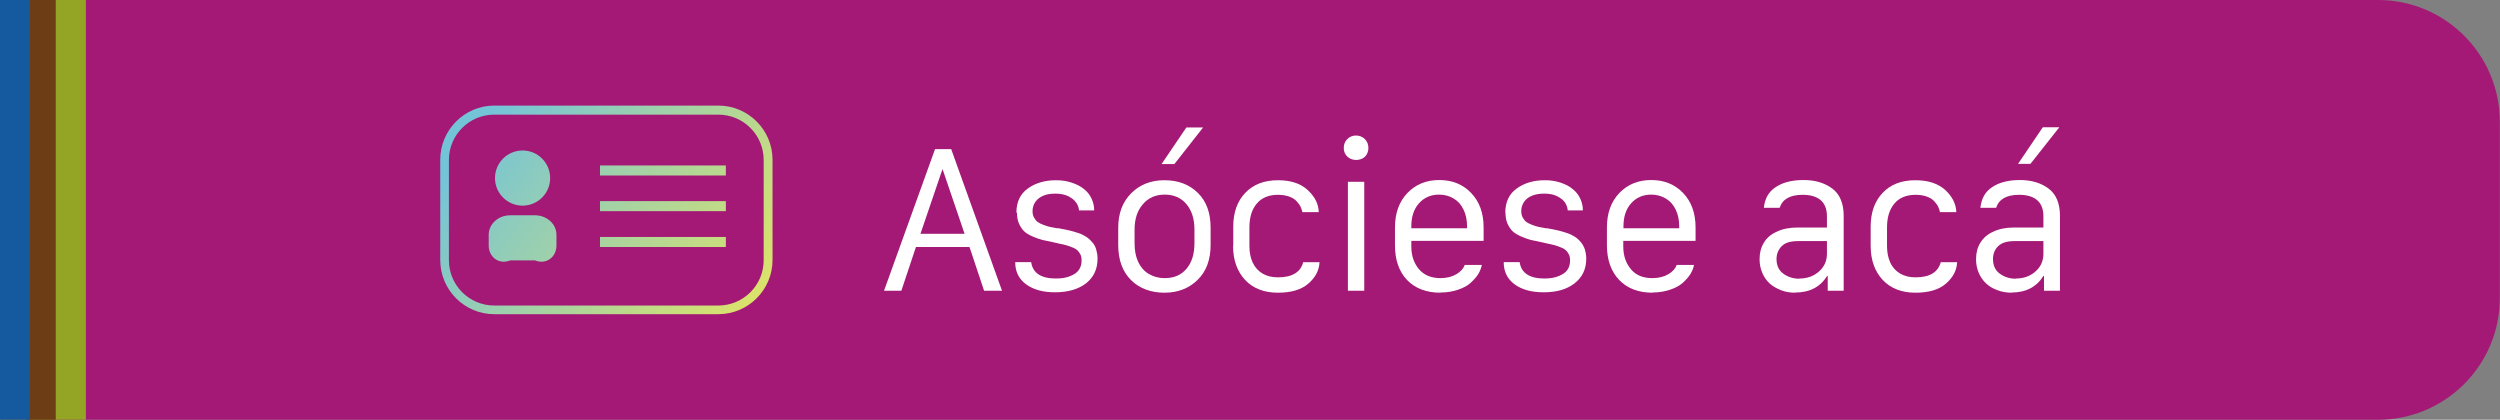
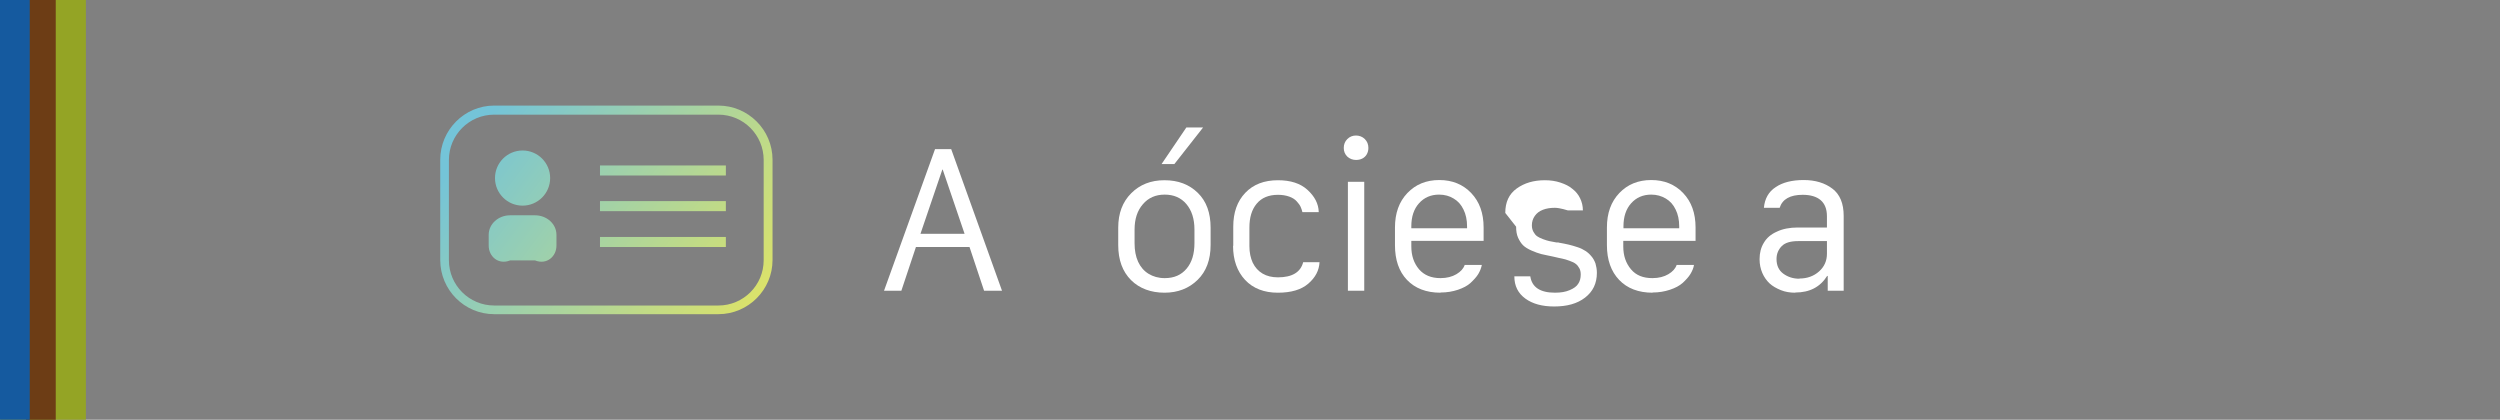
<svg xmlns="http://www.w3.org/2000/svg" xmlns:xlink="http://www.w3.org/1999/xlink" id="Capa_2" viewBox="0 0 126.92 21.31">
  <rect x="0" y="0" width="126.92" height="21.31" fill="#808080" stroke="none" />
  <defs>
    <style>.cls-1{fill:#fff;}.cls-2{fill:#6d3d15;}.cls-3{fill:#155a9f;}.cls-4{fill:#94a425;}.cls-5{fill:#a41976;}.cls-6{fill:url(#Degradado_sin_nombre_85);}.cls-7{fill:url(#Degradado_sin_nombre_85-4);}.cls-8{fill:url(#Degradado_sin_nombre_85-6);}.cls-9{fill:url(#Degradado_sin_nombre_85-3);}.cls-10{fill:url(#Degradado_sin_nombre_85-2);}.cls-11{fill:url(#Degradado_sin_nombre_85-5);}</style>
    <linearGradient id="Degradado_sin_nombre_85" x1="22.38" y1="9.07" x2="38.09" y2="20.86" gradientUnits="userSpaceOnUse">
      <stop offset="0" stop-color="#74c4d8" />
      <stop offset="1" stop-color="#eee856" />
    </linearGradient>
    <linearGradient id="Degradado_sin_nombre_85-2" x1="23.89" y1="7.06" x2="39.6" y2="18.85" xlink:href="#Degradado_sin_nombre_85" />
    <linearGradient id="Degradado_sin_nombre_85-3" x1="24.64" y1="6.06" x2="40.35" y2="17.84" xlink:href="#Degradado_sin_nombre_85" />
    <linearGradient id="Degradado_sin_nombre_85-4" x1="26.64" y1="3.39" x2="42.35" y2="15.17" xlink:href="#Degradado_sin_nombre_85" />
    <linearGradient id="Degradado_sin_nombre_85-5" x1="25.77" y1="4.55" x2="41.48" y2="16.34" xlink:href="#Degradado_sin_nombre_85" />
    <linearGradient id="Degradado_sin_nombre_85-6" x1="24.9" y1="5.71" x2="40.61" y2="17.5" xlink:href="#Degradado_sin_nombre_85" />
  </defs>
  <g id="Capa_1-2">
-     <path class="cls-5" d="m6.23,0h120.69v21.31H6.23C2.82,21.31.05,18.54.05,15.13V6.18C.05,2.77,2.82,0,6.23,0Z" transform="translate(126.96 21.31) rotate(-180)" />
    <rect class="cls-4" x=".01" y="0" width="4.34" height="21.31" transform="translate(4.37 21.31) rotate(180)" />
    <rect class="cls-2" x="1.33" y="0" width="1.51" height="21.31" transform="translate(4.16 21.31) rotate(180)" />
    <rect class="cls-3" x="0" y="0" width="1.51" height="21.31" transform="translate(1.51 21.31) rotate(180)" />
    <path class="cls-1" d="m45.75,14.76h-.87l2.59-7.19h.82l2.58,7.19h-.91l-.74-2.22h-2.72l-.74,2.22Zm2.12-6.15h-.03l-1.11,3.26h2.24l-1.11-3.26Z" />
-     <path class="cls-1" d="m51.6,10.81c0-.55.19-.96.58-1.24.39-.28.87-.42,1.43-.42.29,0,.55.04.79.12.24.08.45.18.62.32.17.13.3.29.39.48s.14.39.14.61h-.77c-.01-.14-.06-.28-.15-.4-.08-.12-.22-.23-.4-.32-.19-.09-.4-.13-.65-.13-.23,0-.43.03-.6.1s-.31.17-.41.31c-.1.14-.15.3-.15.48,0,.13.02.24.08.33.05.09.11.17.18.22.07.05.17.1.3.15s.24.08.32.1c.08.02.21.04.37.07.01,0,.02,0,.04,0,.01,0,.02,0,.04,0s.03,0,.04.01c.19.03.36.07.5.1.14.03.29.08.45.13.16.05.29.12.4.19.11.07.21.16.3.27.1.1.17.23.21.37.04.14.07.3.07.47,0,.54-.2.95-.59,1.26-.4.3-.92.45-1.57.45-.6,0-1.09-.13-1.46-.4-.37-.27-.56-.64-.56-1.13h.81c.08.55.5.83,1.25.83.3,0,.55-.04.75-.13.2-.08.35-.19.43-.32.09-.13.13-.29.13-.47,0-.12-.02-.23-.07-.32s-.11-.17-.18-.22c-.07-.06-.18-.11-.32-.16s-.26-.09-.37-.11-.25-.05-.45-.1c-.25-.05-.46-.1-.61-.13-.15-.04-.32-.1-.5-.18-.19-.08-.33-.17-.43-.27-.1-.1-.18-.23-.25-.38-.07-.16-.1-.34-.1-.56Z" />
    <path class="cls-1" d="m59.12,9.15c.69,0,1.25.21,1.69.64s.65,1.02.65,1.77v.88c0,.75-.22,1.34-.66,1.77-.44.43-1,.65-1.68.65s-1.27-.21-1.7-.64c-.43-.43-.65-1.02-.65-1.78v-.88c0-.73.22-1.31.66-1.75.44-.44,1-.66,1.68-.66Zm-1.52,2.51v.69c0,.36.06.68.18.94.12.26.3.47.53.61s.5.22.82.22c.48,0,.84-.16,1.11-.48.27-.32.4-.75.4-1.3v-.69c0-.54-.14-.97-.41-1.29-.27-.32-.64-.48-1.1-.48s-.83.16-1.11.49c-.28.32-.42.75-.42,1.28Zm1.37-3.33l1.26-1.86h.85l-1.46,1.86h-.65Z" />
    <path class="cls-1" d="m62.61,12.48v-.97c0-.72.2-1.29.61-1.72.41-.43.96-.64,1.66-.64.64,0,1.14.16,1.5.49s.56.7.57,1.13h-.83c-.02-.09-.05-.18-.09-.27-.04-.09-.11-.18-.2-.28-.09-.1-.21-.18-.38-.24-.17-.06-.36-.09-.57-.09-.47,0-.83.15-1.08.45-.25.3-.37.7-.37,1.21v.95c0,.32.06.6.17.84.12.24.28.42.5.55.22.13.48.19.78.19.72,0,1.15-.26,1.28-.77h.83c-.02.42-.21.78-.57,1.09s-.87.46-1.55.46-1.25-.21-1.66-.65c-.4-.43-.61-1.01-.61-1.73Z" />
    <path class="cls-1" d="m68.22,7.51c0-.18.06-.33.18-.45.12-.12.27-.18.44-.18s.33.06.45.18c.12.12.18.27.18.45,0,.12-.03.23-.08.32-.05.09-.13.17-.23.22-.1.05-.2.07-.32.07-.17,0-.32-.06-.44-.17-.12-.12-.18-.26-.18-.44Zm.21,7.25v-5.53h.83v5.53h-.83Z" />
    <path class="cls-1" d="m73.13,14.86c-.72,0-1.29-.22-1.7-.65-.41-.43-.61-1.02-.61-1.76v-.9c0-.73.21-1.31.63-1.75.42-.44.96-.66,1.62-.66s1.2.22,1.62.66c.42.44.63,1.02.63,1.75v.68h-3.67v.28c0,.47.13.85.39,1.16.26.3.62.45,1.09.45.32,0,.59-.07.81-.2.22-.13.36-.29.42-.47h.87c-.03.15-.09.31-.18.46s-.23.3-.39.45c-.16.15-.38.26-.64.35-.27.09-.56.14-.88.14Zm-1.48-3.27h2.83v-.1c0-.32-.06-.61-.18-.85-.12-.25-.28-.43-.5-.56-.21-.13-.46-.2-.74-.2-.42,0-.76.15-1.02.44-.26.29-.39.68-.39,1.17v.1Z" />
-     <path class="cls-1" d="m76.42,10.81c0-.55.19-.96.58-1.24.39-.28.86-.42,1.43-.42.29,0,.55.04.79.12s.45.18.61.32c.17.13.3.29.39.48.09.19.14.39.14.61h-.77c-.01-.14-.06-.28-.14-.4-.08-.12-.22-.23-.4-.32s-.4-.13-.65-.13c-.23,0-.43.03-.61.1s-.31.17-.41.31c-.1.14-.15.3-.15.48,0,.13.03.24.08.33.05.09.11.17.18.22.07.05.17.1.3.15.13.05.24.08.32.1s.21.04.37.07c.01,0,.02,0,.04,0s.02,0,.04,0c.01,0,.03,0,.04.01.19.03.36.07.5.1.14.03.29.08.45.13.16.05.29.12.4.19s.21.16.3.27c.09.1.16.23.21.37.04.14.07.3.07.47,0,.54-.2.95-.6,1.26s-.92.45-1.57.45c-.6,0-1.09-.13-1.46-.4-.37-.27-.56-.64-.56-1.13h.81c.08.55.5.83,1.25.83.3,0,.54-.04.75-.13s.35-.19.43-.32c.09-.13.13-.29.13-.47,0-.12-.02-.23-.07-.32s-.11-.17-.18-.22c-.07-.06-.18-.11-.32-.16-.14-.05-.26-.09-.37-.11-.1-.02-.25-.05-.45-.1-.26-.05-.46-.1-.61-.13-.15-.04-.32-.1-.5-.18s-.33-.17-.43-.27c-.1-.1-.18-.23-.25-.38-.07-.16-.1-.34-.1-.56Z" />
+     <path class="cls-1" d="m76.42,10.81c0-.55.19-.96.58-1.24.39-.28.86-.42,1.43-.42.29,0,.55.04.79.12s.45.18.61.32c.17.13.3.29.39.48.09.19.14.39.14.61h-.77s-.4-.13-.65-.13c-.23,0-.43.03-.61.1s-.31.17-.41.31c-.1.14-.15.3-.15.48,0,.13.03.24.08.33.05.09.11.17.18.22.07.05.17.1.3.15.13.05.24.08.32.1s.21.04.37.07c.01,0,.02,0,.04,0s.02,0,.04,0c.01,0,.03,0,.04.01.19.03.36.07.5.1.14.03.29.08.45.13.16.05.29.12.4.19s.21.16.3.27c.09.1.16.23.21.37.04.14.07.3.07.47,0,.54-.2.95-.6,1.26s-.92.45-1.57.45c-.6,0-1.09-.13-1.46-.4-.37-.27-.56-.64-.56-1.13h.81c.08.55.5.83,1.25.83.3,0,.54-.04.75-.13s.35-.19.43-.32c.09-.13.13-.29.13-.47,0-.12-.02-.23-.07-.32s-.11-.17-.18-.22c-.07-.06-.18-.11-.32-.16-.14-.05-.26-.09-.37-.11-.1-.02-.25-.05-.45-.1-.26-.05-.46-.1-.61-.13-.15-.04-.32-.1-.5-.18s-.33-.17-.43-.27c-.1-.1-.18-.23-.25-.38-.07-.16-.1-.34-.1-.56Z" />
    <path class="cls-1" d="m83.9,14.86c-.72,0-1.29-.22-1.7-.65-.41-.43-.62-1.02-.62-1.76v-.9c0-.73.21-1.31.63-1.75.42-.44.96-.66,1.62-.66s1.2.22,1.62.66c.42.44.63,1.02.63,1.75v.68h-3.67v.28c0,.47.13.85.39,1.16s.62.45,1.09.45c.32,0,.59-.07.81-.2.22-.13.36-.29.42-.47h.88c-.02.15-.09.31-.18.46s-.23.3-.39.45c-.17.15-.38.26-.65.35s-.56.14-.88.14Zm-1.48-3.27h2.83v-.1c0-.32-.06-.61-.18-.85-.12-.25-.28-.43-.5-.56-.22-.13-.46-.2-.74-.2-.42,0-.76.15-1.02.44-.26.29-.39.68-.39,1.17v.1Z" />
    <path class="cls-1" d="m91.14,14.86c-.26,0-.51-.04-.73-.13s-.42-.2-.57-.34-.28-.32-.37-.53c-.09-.21-.14-.44-.14-.7,0-.32.07-.6.22-.84.14-.24.36-.43.66-.56.29-.14.65-.21,1.06-.21h1.48v-.57c0-.37-.11-.64-.32-.82-.21-.18-.52-.27-.91-.27-.64,0-1.03.22-1.17.66h-.8c.04-.46.24-.82.6-1.05.35-.24.83-.36,1.42-.36s1.08.15,1.46.44c.38.29.57.75.57,1.38v3.8h-.81v-.75h-.03c-.35.56-.89.84-1.61.84Zm.21-.72c.4,0,.73-.12,1-.36.27-.24.4-.54.4-.9v-.64h-1.46c-.38,0-.66.08-.83.25s-.27.39-.27.66c0,.32.11.57.34.74.23.17.5.26.82.26Z" />
-     <path class="cls-1" d="m94.97,12.48v-.97c0-.72.2-1.29.61-1.72.4-.43.96-.64,1.66-.64.64,0,1.14.16,1.51.49.36.33.55.7.57,1.13h-.83c-.02-.09-.05-.18-.09-.27-.04-.09-.11-.18-.2-.28s-.21-.18-.38-.24c-.16-.06-.36-.09-.57-.09-.47,0-.83.15-1.08.45-.25.3-.37.7-.37,1.21v.95c0,.32.06.6.17.84.11.24.28.42.5.55.22.13.48.19.78.19.72,0,1.14-.26,1.28-.77h.83c-.02.42-.21.78-.57,1.09-.36.31-.87.46-1.55.46s-1.25-.21-1.66-.65c-.4-.43-.61-1.01-.61-1.73Z" />
-     <path class="cls-1" d="m102.13,14.86c-.26,0-.5-.04-.73-.13-.23-.08-.42-.2-.57-.34s-.28-.32-.37-.53c-.09-.21-.14-.44-.14-.7,0-.32.07-.6.22-.84s.36-.43.66-.56c.29-.14.65-.21,1.06-.21h1.48v-.57c0-.37-.11-.64-.32-.82s-.52-.27-.91-.27c-.64,0-1.03.22-1.17.66h-.8c.05-.46.24-.82.6-1.05.35-.24.83-.36,1.41-.36s1.08.15,1.46.44c.38.29.57.75.57,1.38v3.8h-.81v-.75h-.03c-.35.56-.89.84-1.61.84Zm.21-.72c.4,0,.73-.12,1-.36s.4-.54.4-.9v-.64h-1.46c-.38,0-.65.08-.83.25-.18.17-.27.39-.27.66,0,.32.11.57.34.74s.5.26.82.26Zm.11-5.82l1.26-1.86h.84l-1.47,1.86h-.63Z" />
    <path class="cls-6" d="m27.16,13.22h-1.26c-.6.24-1.09-.2-1.09-.75v-.55c0-.55.49-.99,1.09-.99h1.26c.6,0,1.09.44,1.09.99v.55c0,.55-.49.99-1.09.75Z" />
    <circle class="cls-10" cx="26.53" cy="9.04" r="1.4" />
    <path class="cls-9" d="m36.47,15.95h-11.38c-1.51,0-2.74-1.23-2.74-2.75v-5.09c0-1.51,1.23-2.75,2.74-2.75h11.38c1.51,0,2.75,1.23,2.75,2.75v5.09c0,1.51-1.23,2.75-2.75,2.75Zm-11.38-10.13c-1.27,0-2.3,1.03-2.3,2.3v5.09c0,1.27,1.03,2.3,2.3,2.3h11.38c1.27,0,2.3-1.03,2.3-2.3v-5.09c0-1.27-1.03-2.3-2.3-2.3h-11.38Z" />
    <rect class="cls-7" x="30.46" y="8.4" width="6.39" height=".51" />
    <rect class="cls-11" x="30.46" y="10.21" width="6.39" height=".51" />
    <rect class="cls-8" x="30.46" y="12.03" width="6.39" height=".51" />
  </g>
</svg>